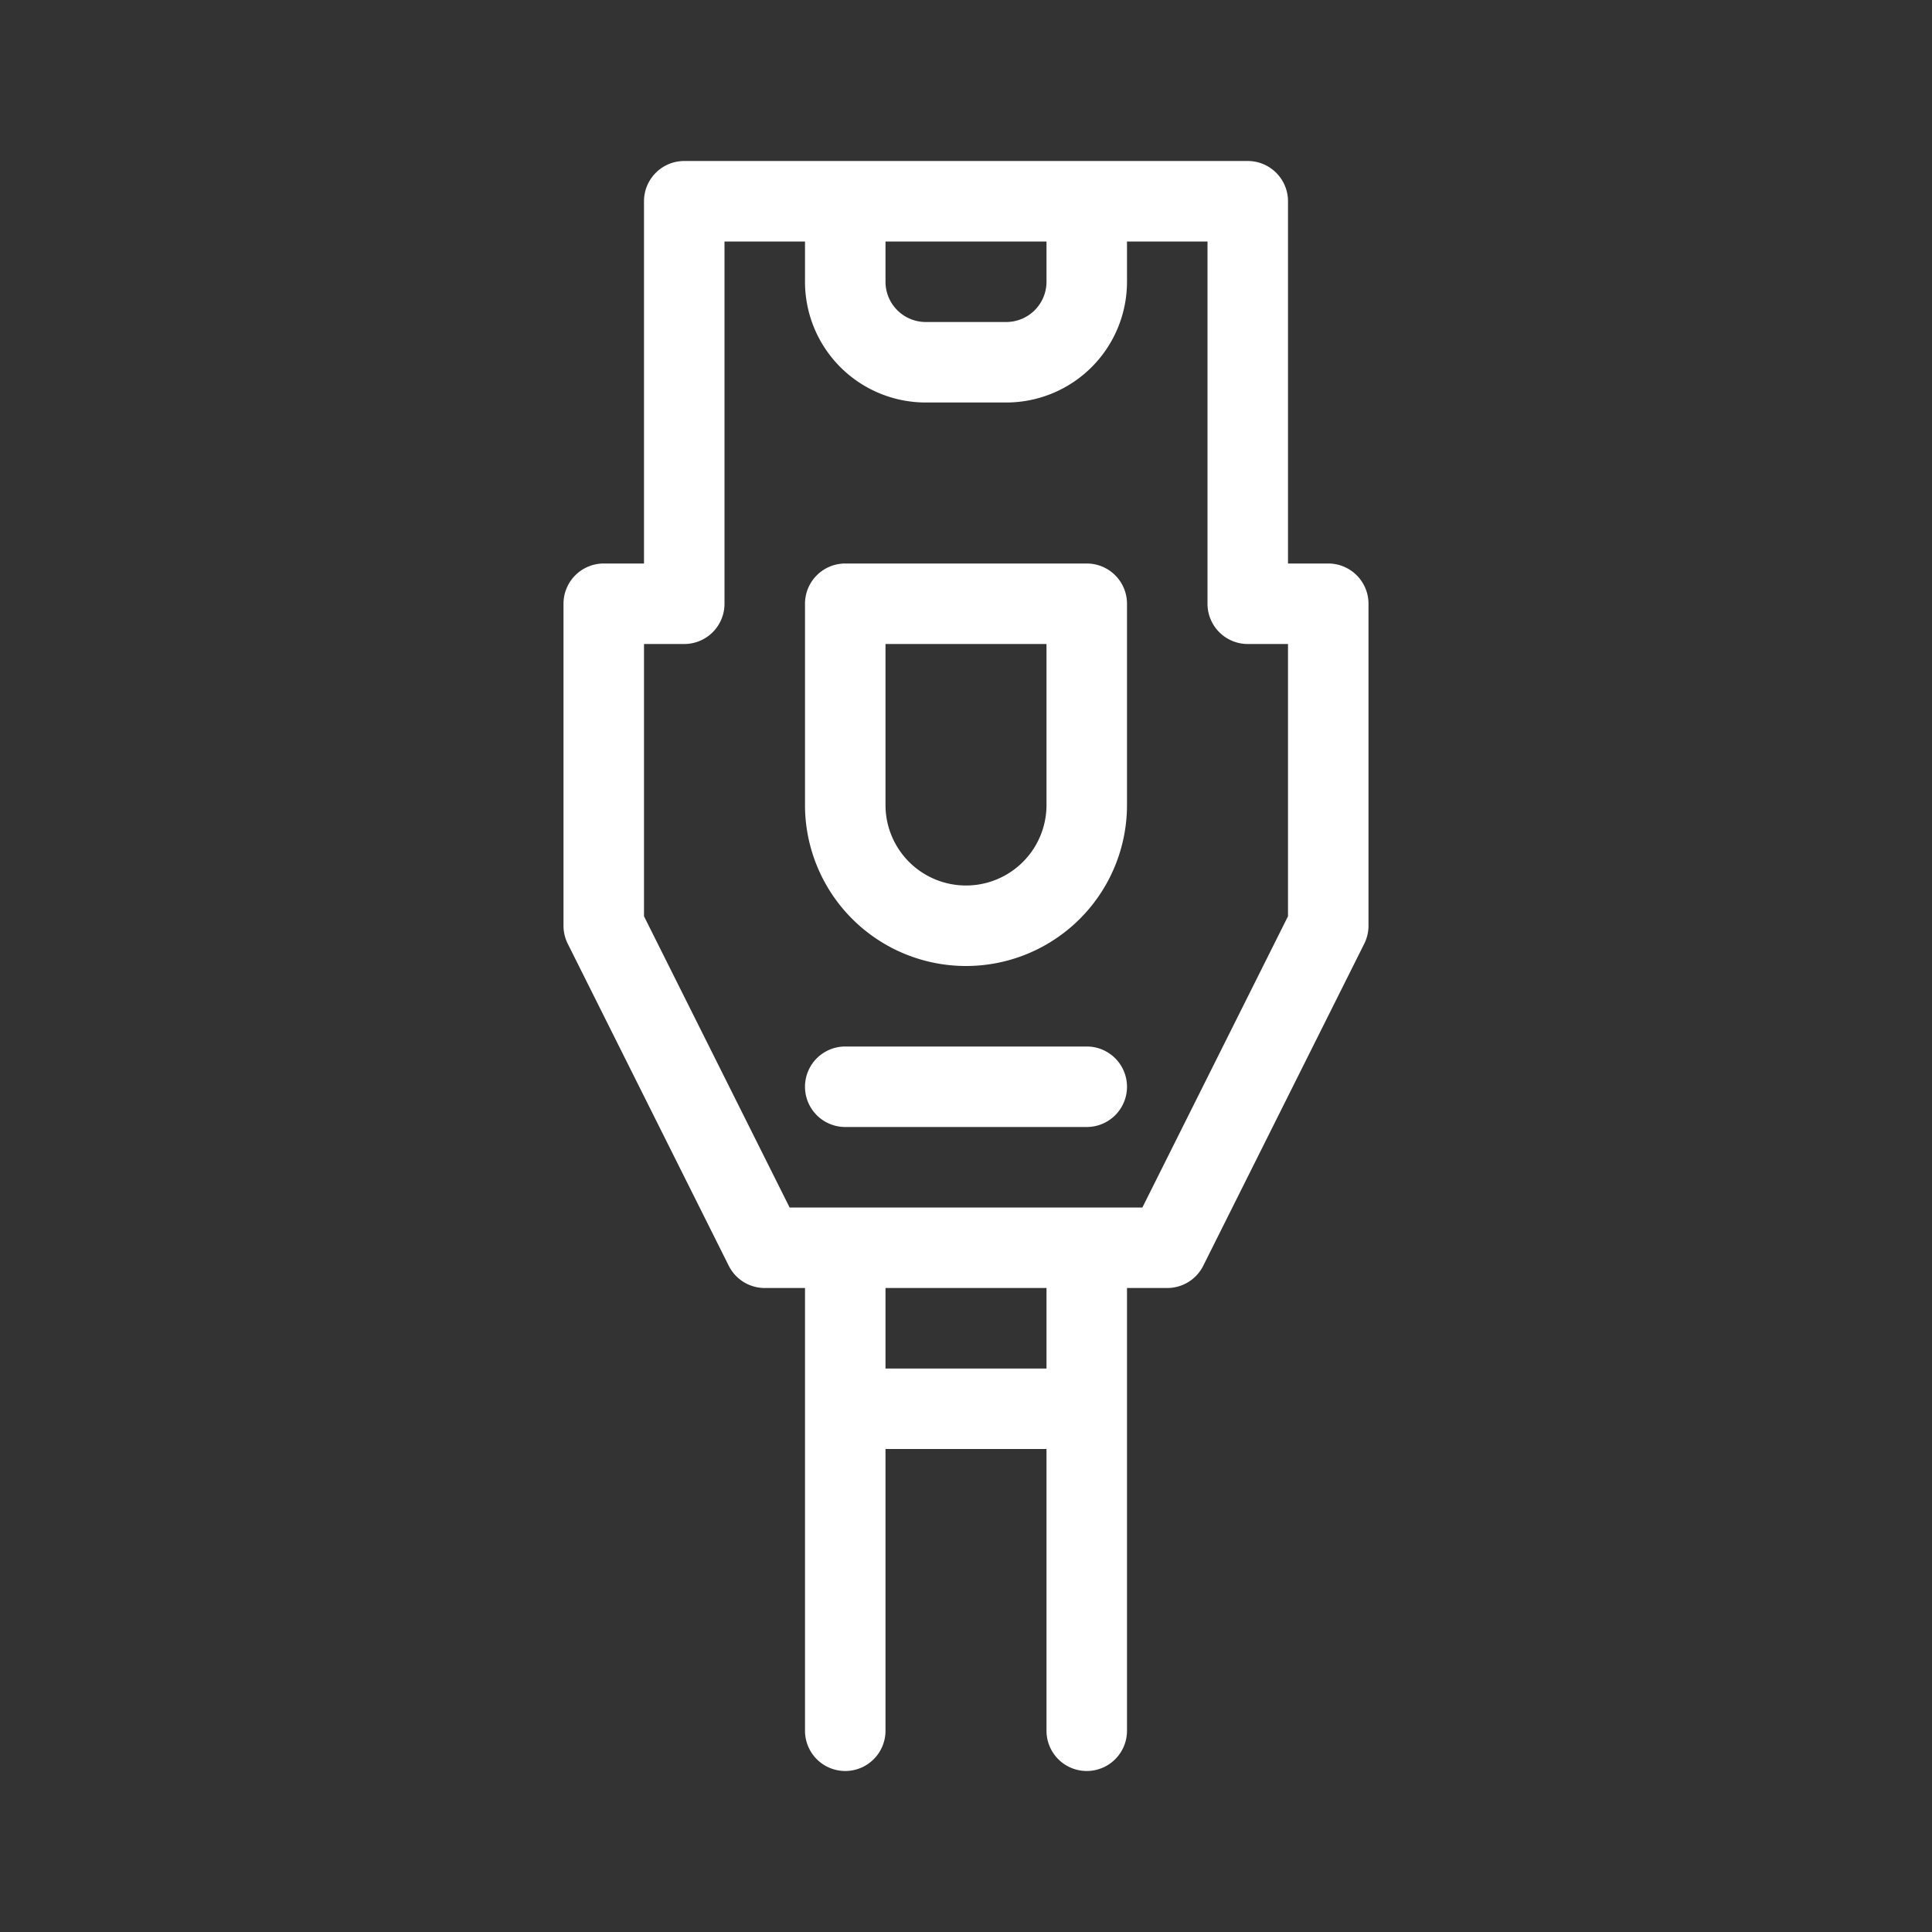
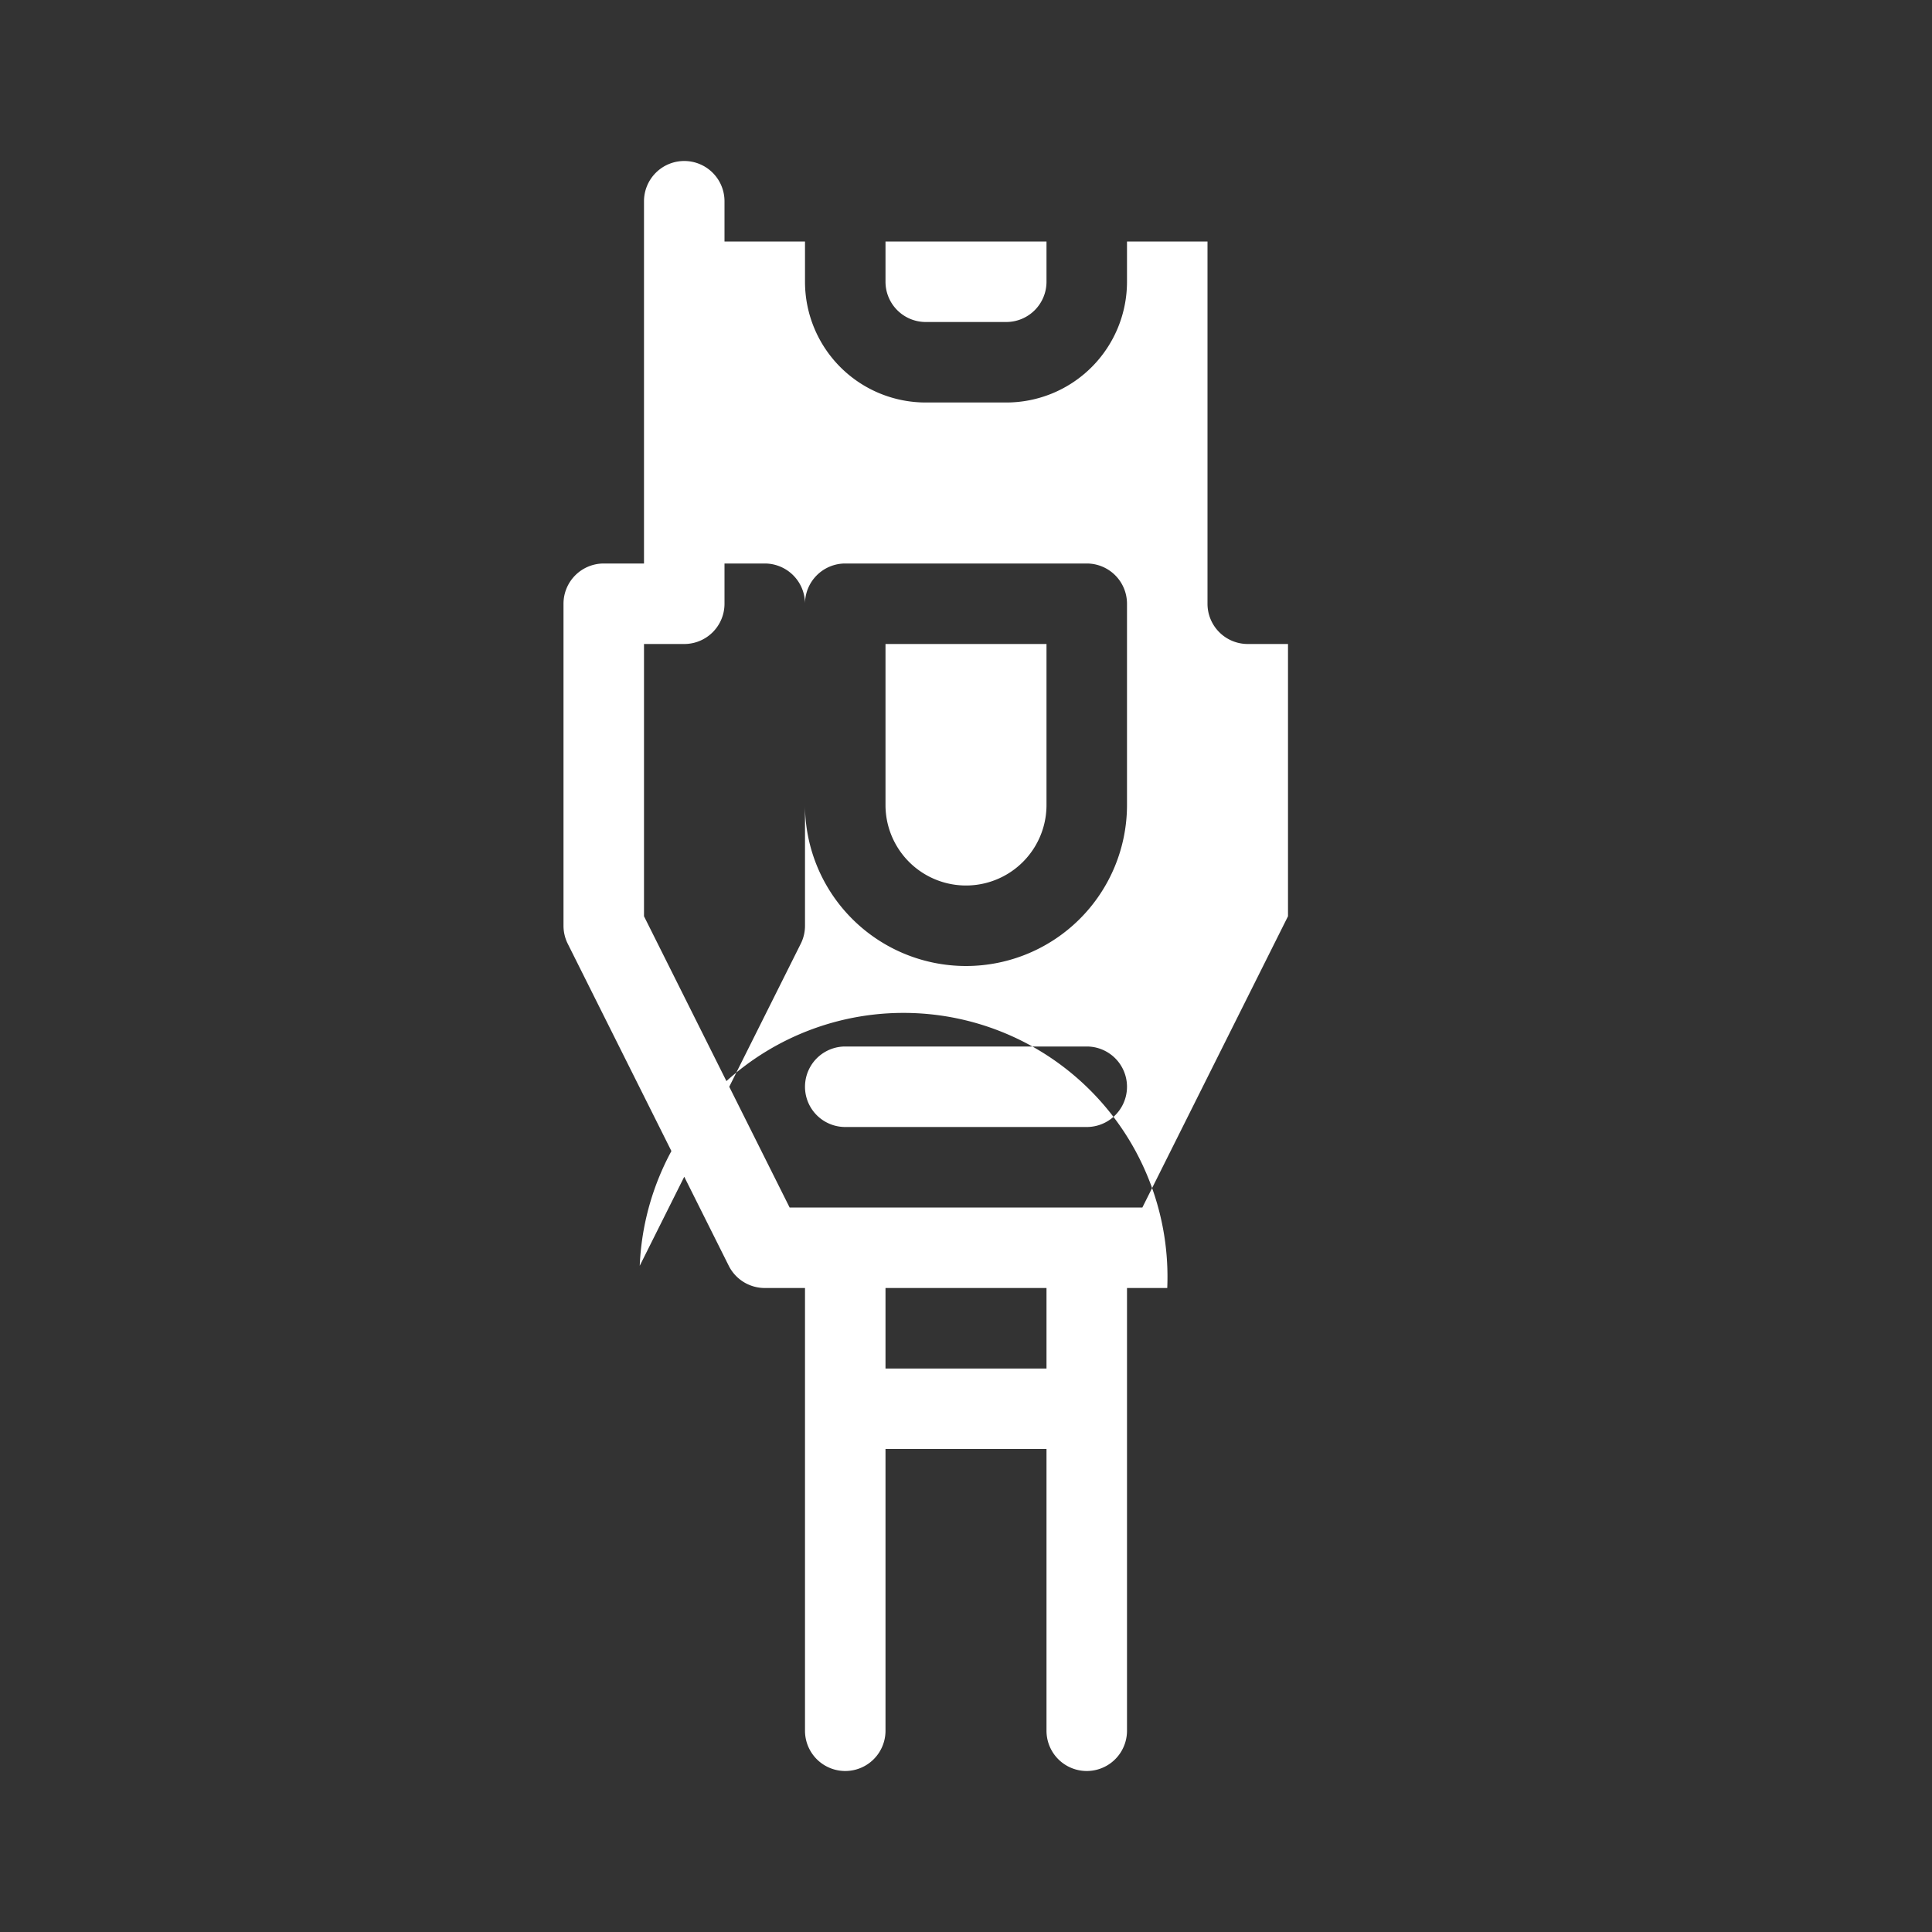
<svg xmlns="http://www.w3.org/2000/svg" width="800" height="800" viewBox="0 0 24 24">
  <rect x="0" y="0" width="24" height="24" fill="#333333" stroke="none" />
-   <path d="M13 16h-2v1h2zm1 0v5.5a.5.5 0 1 1-1 0V18h-2v3.5a.5.5 0 1 1-1 0V16h-.5a.5.5 0 0 1-.447-.276l-2-4A.5.5 0 0 1 7 11.5v-4a.5.5 0 0 1 .5-.5H8V2.5a.5.5 0 0 1 .5-.5h7a.5.5 0 0 1 .5.5V7h.5a.5.5 0 0 1 .5.5v4a.5.5 0 0 1-.053.224l-2 4A.5.5 0 0 1 14.5 16zM11 3v.5a.5.5 0 0 0 .5.5h1a.5.5 0 0 0 .5-.5V3zm3 0v.5A1.5 1.5 0 0 1 12.5 5h-1A1.5 1.5 0 0 1 10 3.5V3H9v4.5a.5.5 0 0 1-.5.5H8v3.382L9.809 15h4.382L16 11.382V8h-.5a.5.5 0 0 1-.5-.5V3zm-3.5 4h3a.5.5 0 0 1 .5.5V10a2 2 0 1 1-4 0V7.5a.5.5 0 0 1 .5-.5m.5 3a1 1 0 0 0 2 0V8h-2zm-.5 4a.5.5 0 1 1 0-1h3a.5.5 0 1 1 0 1z" fill="white" />
+   <path d="M13 16h-2v1h2zm1 0v5.5a.5.5 0 1 1-1 0V18h-2v3.5a.5.5 0 1 1-1 0V16h-.5a.5.5 0 0 1-.447-.276l-2-4A.5.5 0 0 1 7 11.5v-4a.5.5 0 0 1 .5-.5H8V2.5a.5.5 0 0 1 .5-.5a.5.5 0 0 1 .5.5V7h.5a.5.5 0 0 1 .5.5v4a.5.5 0 0 1-.053.224l-2 4A.5.5 0 0 1 14.5 16zM11 3v.5a.5.5 0 0 0 .5.5h1a.5.5 0 0 0 .5-.5V3zm3 0v.5A1.5 1.5 0 0 1 12.5 5h-1A1.5 1.5 0 0 1 10 3.5V3H9v4.5a.5.5 0 0 1-.5.5H8v3.382L9.809 15h4.382L16 11.382V8h-.5a.5.5 0 0 1-.5-.5V3zm-3.5 4h3a.5.5 0 0 1 .5.5V10a2 2 0 1 1-4 0V7.5a.5.5 0 0 1 .5-.5m.5 3a1 1 0 0 0 2 0V8h-2zm-.5 4a.5.5 0 1 1 0-1h3a.5.5 0 1 1 0 1z" fill="white" />
</svg>